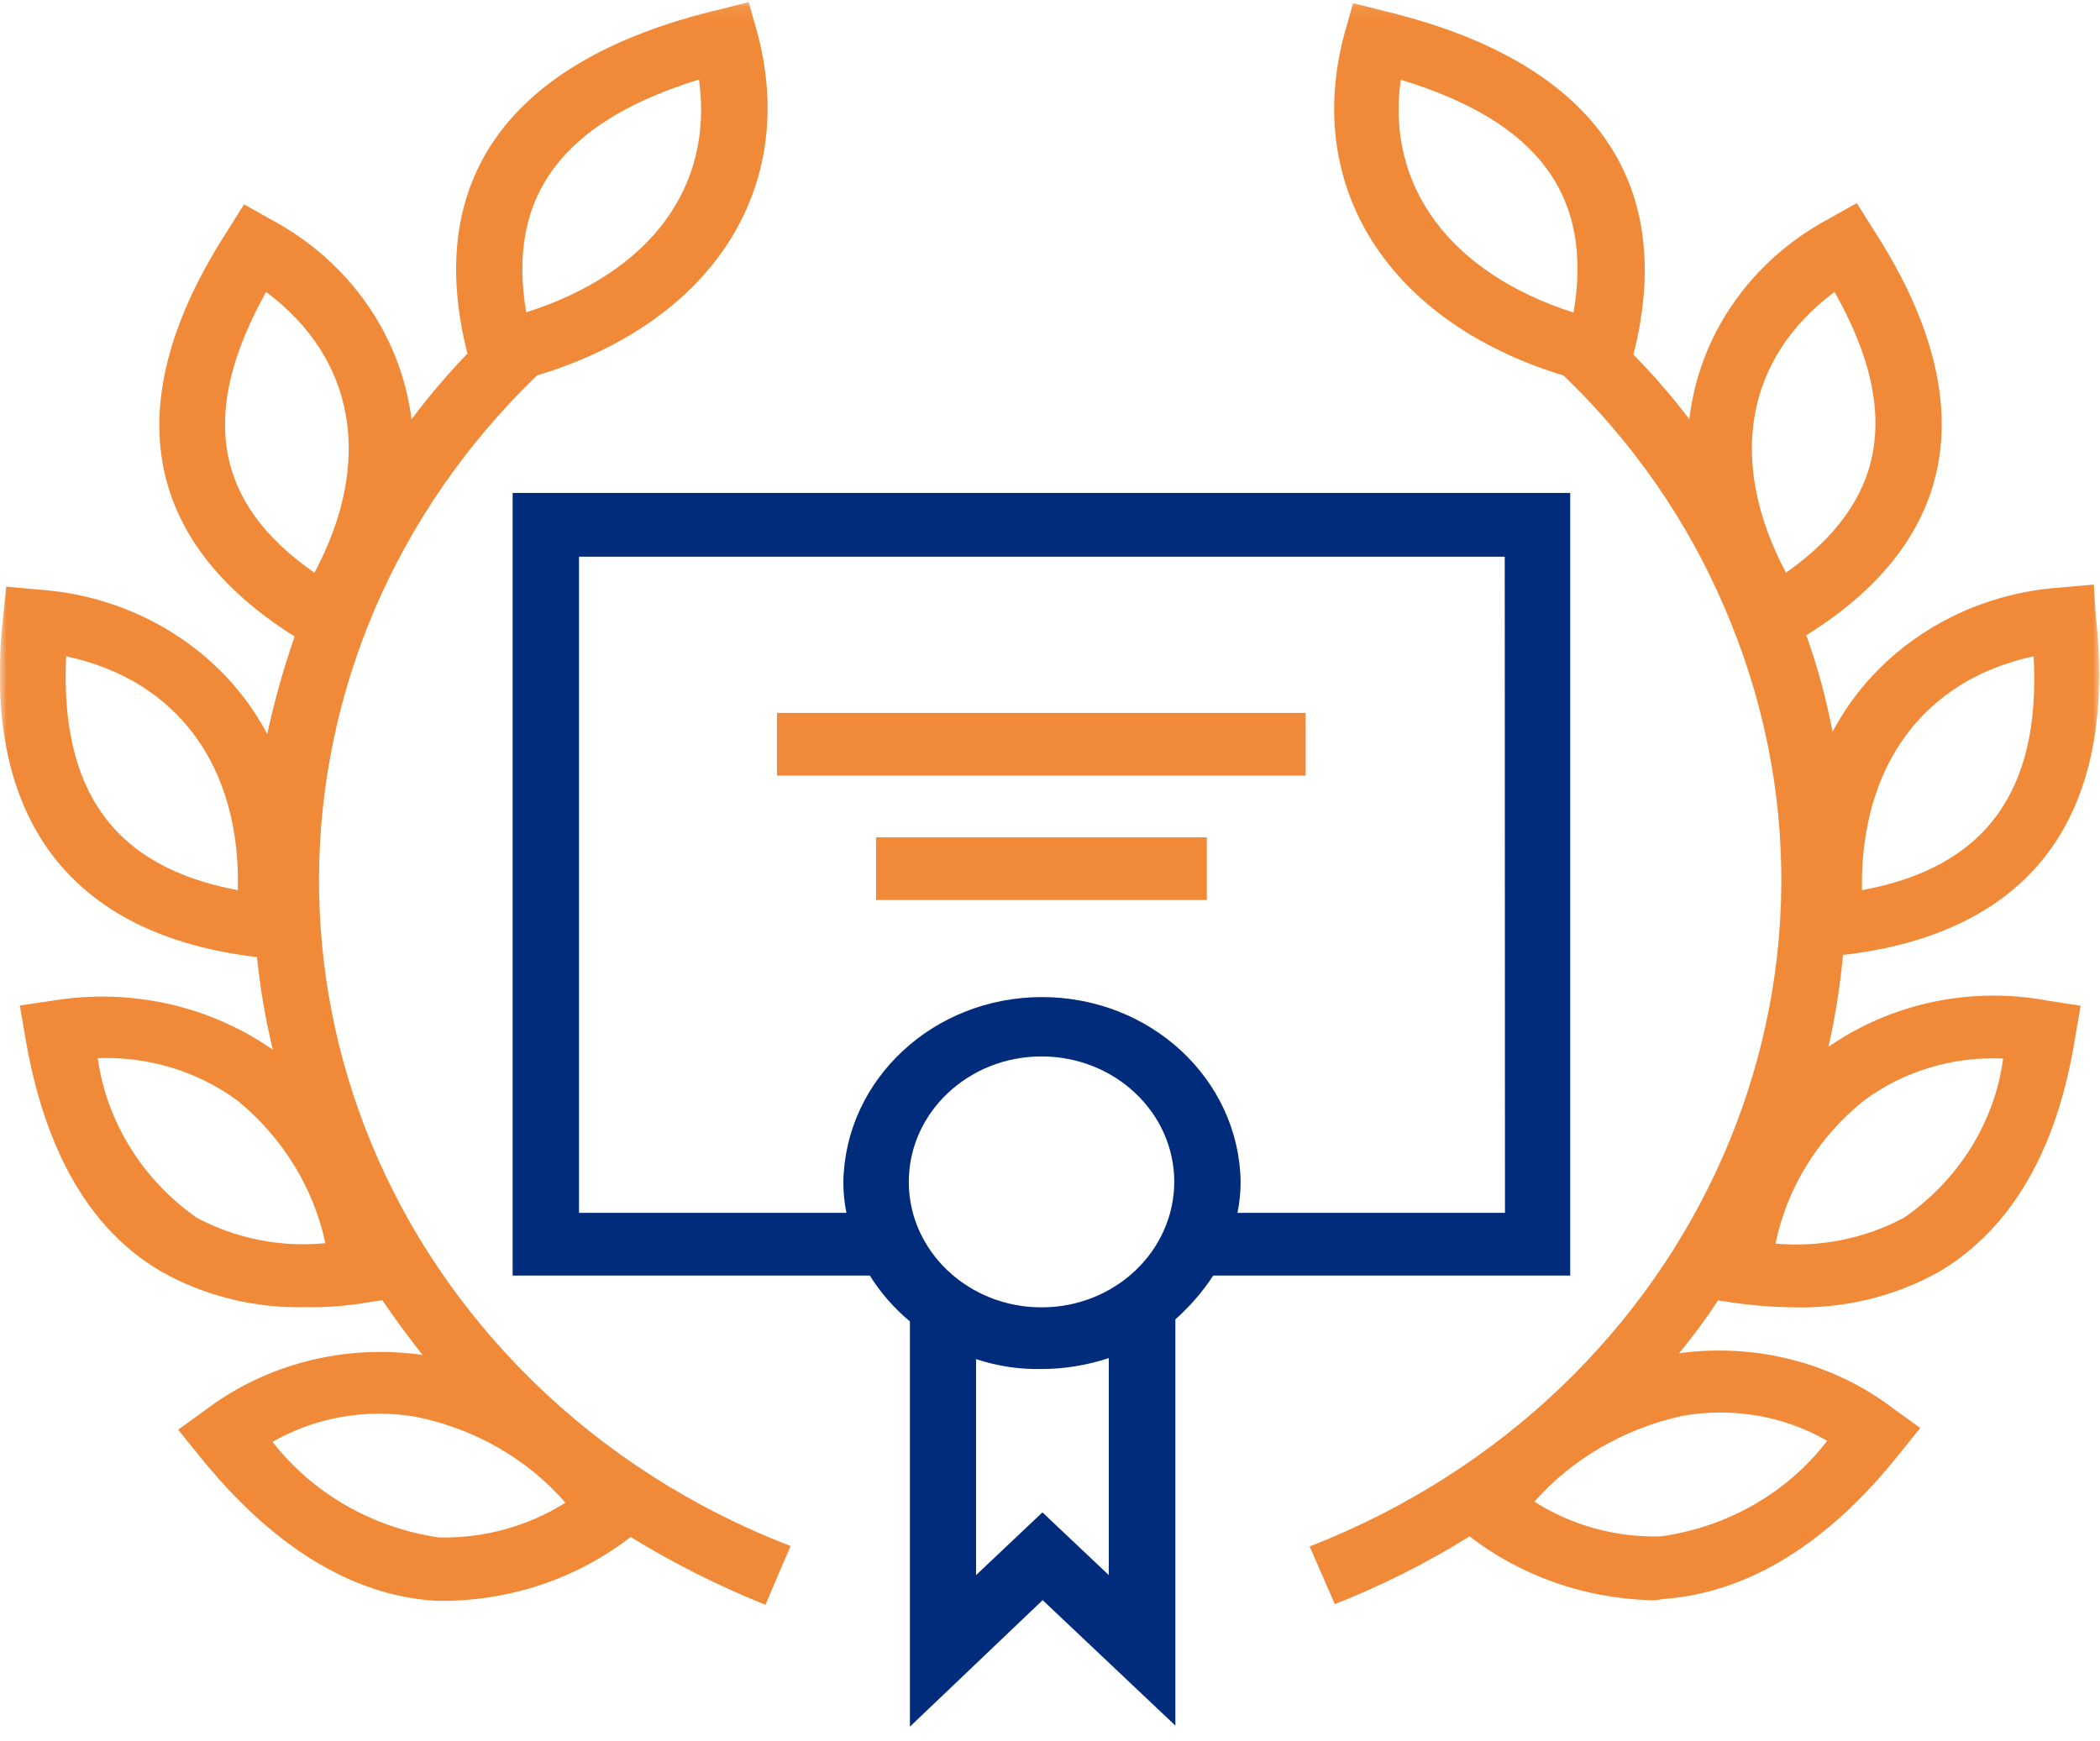
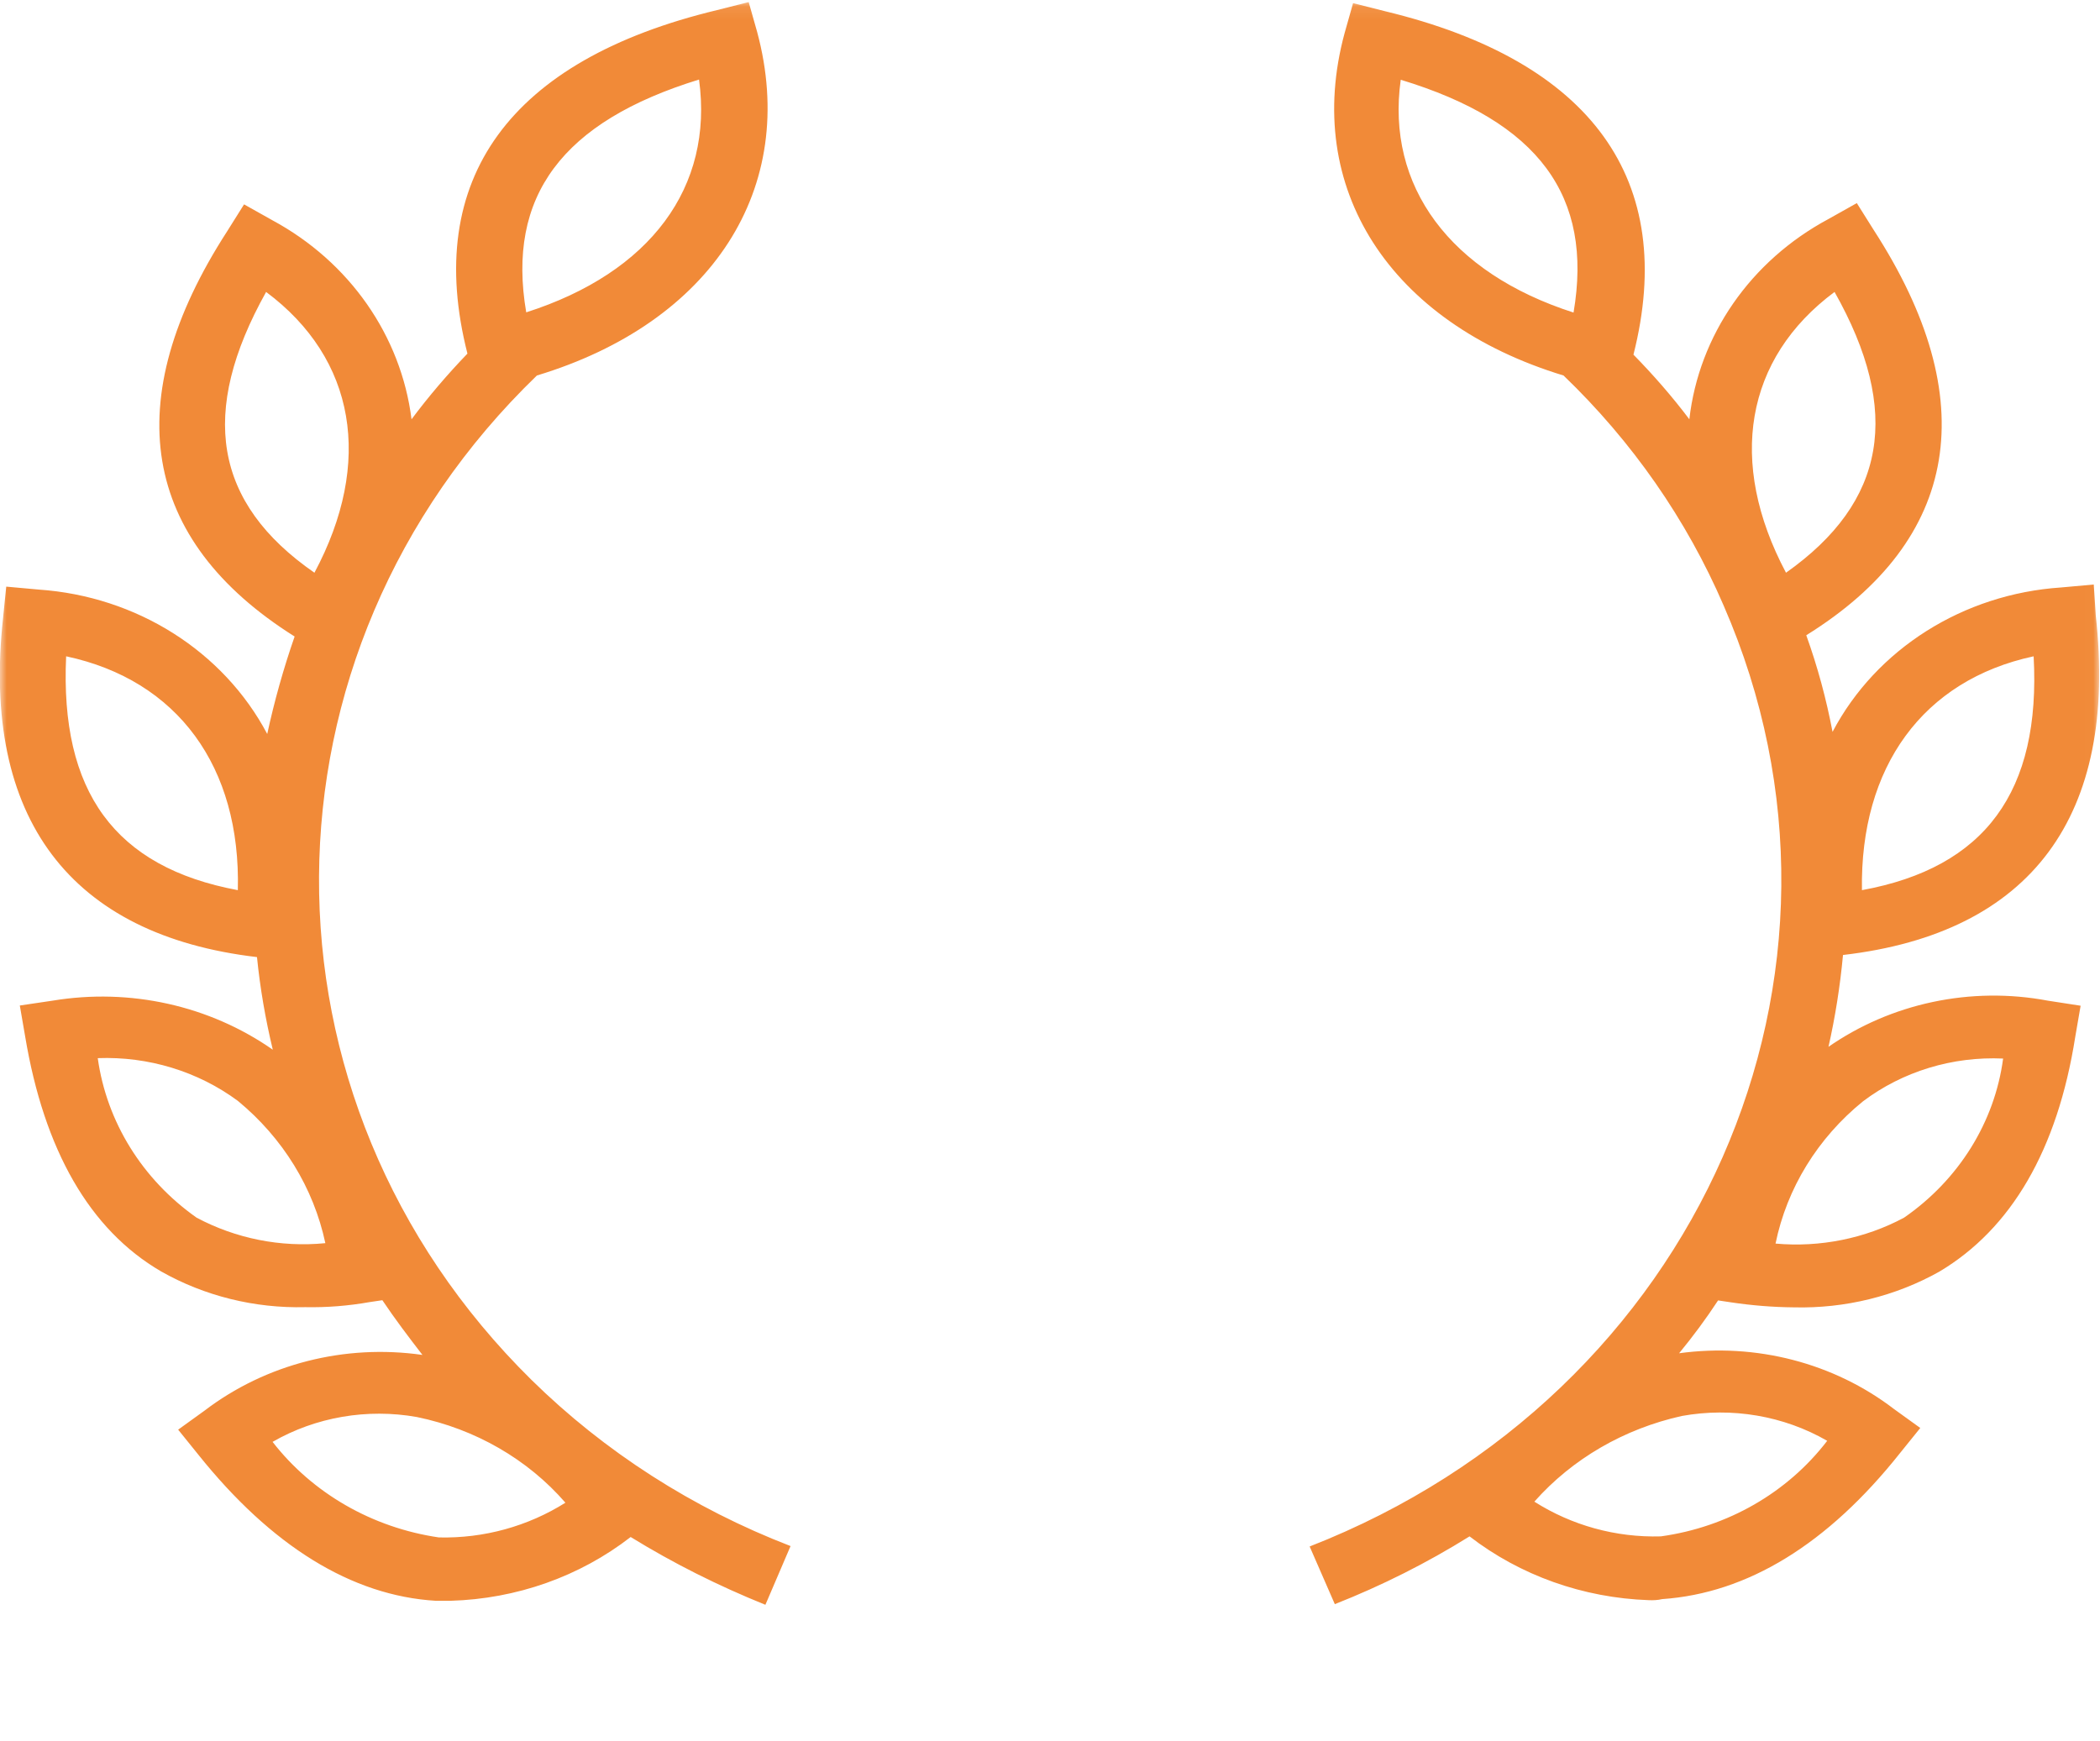
<svg xmlns="http://www.w3.org/2000/svg" width="158" height="131" viewBox="0 0 158 131" fill="none">
  <mask id="mask0_2118_6599" style="mask-type:luminance" maskUnits="userSpaceOnUse" x="0" y="0" width="158" height="131">
    <path d="M157.983 0.077H0V130.077H157.983V0.077Z" fill="white" />
  </mask>
  <g mask="url(#mask0_2118_6599)">
    <path d="M40.396 28.257C53.549 24.281 60.133 14.175 56.967 2.406L56.33 0.157L53.951 0.759C38.335 4.513 31.834 13.494 35.169 26.61C33.66 28.178 32.253 29.825 30.963 31.552C30.175 25.279 26.305 19.719 20.508 16.583L18.363 15.379L17.09 17.407C8.863 30.142 10.606 40.628 22.167 47.899C21.329 50.307 20.642 52.762 20.106 55.233C16.805 48.992 10.271 44.873 2.915 44.367L0.469 44.145L0.234 46.473C-1.425 61.601 5.311 70.376 19.335 72.023C19.57 74.368 19.972 76.696 20.525 78.993C15.766 75.667 9.785 74.336 3.954 75.302L1.491 75.667L1.893 77.995C3.317 86.533 6.735 92.536 12.114 95.673C15.381 97.526 19.151 98.461 22.971 98.366C24.596 98.397 26.204 98.27 27.813 97.985L28.768 97.843C29.723 99.269 30.745 100.615 31.784 101.961C25.936 101.122 19.988 102.642 15.381 106.159L13.404 107.585L14.912 109.454C20.424 116.344 26.456 120.082 32.789 120.463H33.895C38.855 120.32 43.613 118.641 47.45 115.663C50.667 117.643 54.051 119.338 57.587 120.764L59.48 116.344C52.125 113.509 45.49 109.248 39.994 103.846C18.514 82.684 18.698 49.214 40.396 28.257ZM14.794 91.633C10.706 88.751 8.025 84.426 7.355 79.627C11.159 79.484 14.895 80.625 17.894 82.842C21.279 85.63 23.591 89.384 24.479 93.55C21.111 93.883 17.743 93.202 14.794 91.633ZM52.594 5.986C53.7 14.08 48.941 20.511 39.592 23.505C38.101 14.761 42.306 9.154 52.594 5.986ZM20.022 21.969C26.757 26.99 28.098 34.783 23.658 43.099C16.068 37.84 14.962 31.029 20.022 21.969ZM4.976 49.388C13.37 51.178 18.129 57.704 17.894 66.986C8.628 65.26 4.507 59.573 4.976 49.388ZM33.024 115.695C28.014 114.966 23.507 112.368 20.508 108.503C23.758 106.634 27.629 105.969 31.365 106.634C35.755 107.537 39.692 109.802 42.541 113.081C39.726 114.855 36.408 115.774 33.024 115.695ZM137.559 78.835C138.078 76.538 138.447 74.209 138.664 71.865C152.856 70.218 159.357 61.379 157.681 46.315L157.531 43.986L155.068 44.208C147.712 44.699 141.161 48.834 137.877 55.075C137.408 52.603 136.754 50.18 135.9 47.804C147.477 40.612 149.22 30.047 140.977 17.312L139.703 15.284L137.559 16.488C131.711 19.624 127.824 25.232 127.103 31.552C125.813 29.841 124.406 28.226 122.898 26.689C126.215 13.573 119.798 4.592 104.182 0.838L101.803 0.236L101.167 2.485C98 14.159 104.568 24.281 117.637 28.257C122.814 33.231 126.902 39.108 129.684 45.57C141.747 73.259 127.807 104.939 98.536 116.376L100.429 120.716C103.965 119.322 107.366 117.611 110.566 115.615C114.386 118.562 119.111 120.241 124.037 120.415C124.389 120.431 124.724 120.415 125.059 120.336C131.476 119.892 137.508 116.217 142.97 109.327L144.478 107.458L142.501 106.032C137.977 102.563 132.113 101.043 126.333 101.835C127.388 100.552 128.36 99.237 129.265 97.859L130.22 98.001C131.795 98.239 133.387 98.366 134.978 98.381C138.815 98.476 142.619 97.542 145.919 95.689C151.314 92.473 154.799 86.549 156.14 78.011L156.542 75.683L154.079 75.302C148.282 74.209 142.267 75.492 137.508 78.819H137.559V78.835ZM138.028 21.969C143.104 30.966 141.915 37.777 134.375 43.099C129.952 34.767 131.292 26.974 138.028 21.969ZM153.007 49.388C153.56 59.573 149.354 65.291 140.089 66.986C139.938 57.704 144.679 51.178 153.007 49.388ZM105.389 6.002C115.777 9.154 119.882 14.761 118.391 23.521C109.108 20.543 104.266 14.017 105.389 6.002ZM137.475 108.424C134.492 112.321 129.985 114.919 124.959 115.615C121.574 115.711 118.257 114.792 115.442 113.002C118.307 109.77 122.194 107.521 126.534 106.555C130.304 105.874 134.207 106.539 137.475 108.424ZM143.255 91.633C140.323 93.202 136.939 93.883 133.588 93.582C134.442 89.416 136.754 85.646 140.172 82.874C143.155 80.625 146.908 79.484 150.711 79.658C150.075 84.442 147.377 88.782 143.255 91.633Z" fill="#F18A38" />
  </g>
-   <path d="M118.14 37.095H38.57V95.989H65.445C66.25 97.288 67.272 98.444 68.461 99.442V129.934L78.447 120.414L88.433 129.855V99.284C89.539 98.302 90.494 97.193 91.282 95.989H118.14V37.095ZM78.364 98.381C72.851 98.381 68.377 94.151 68.377 88.94C68.377 83.729 72.851 79.499 78.364 79.499C83.876 79.499 88.35 83.729 88.35 88.94C88.333 94.151 83.876 98.381 78.364 98.381ZM83.424 118.529L78.43 113.809L73.438 118.529V102.277C75.013 102.8 76.671 103.054 78.347 103.022C80.073 103.022 81.798 102.737 83.424 102.198V118.529ZM113.231 91.269H93.108C93.259 90.508 93.343 89.732 93.343 88.94C93.225 81.226 86.573 75.032 78.397 75.032C70.237 75.032 63.586 81.226 63.452 88.94C63.452 89.716 63.519 90.492 63.686 91.269H43.563V41.895H113.214L113.231 91.269Z" fill="#012C7C" />
-   <path d="M58.458 53.647H98.234V58.367H58.458V53.647ZM65.914 63.008H90.795V67.729H65.914V63.008Z" fill="#F18A38" />
</svg>